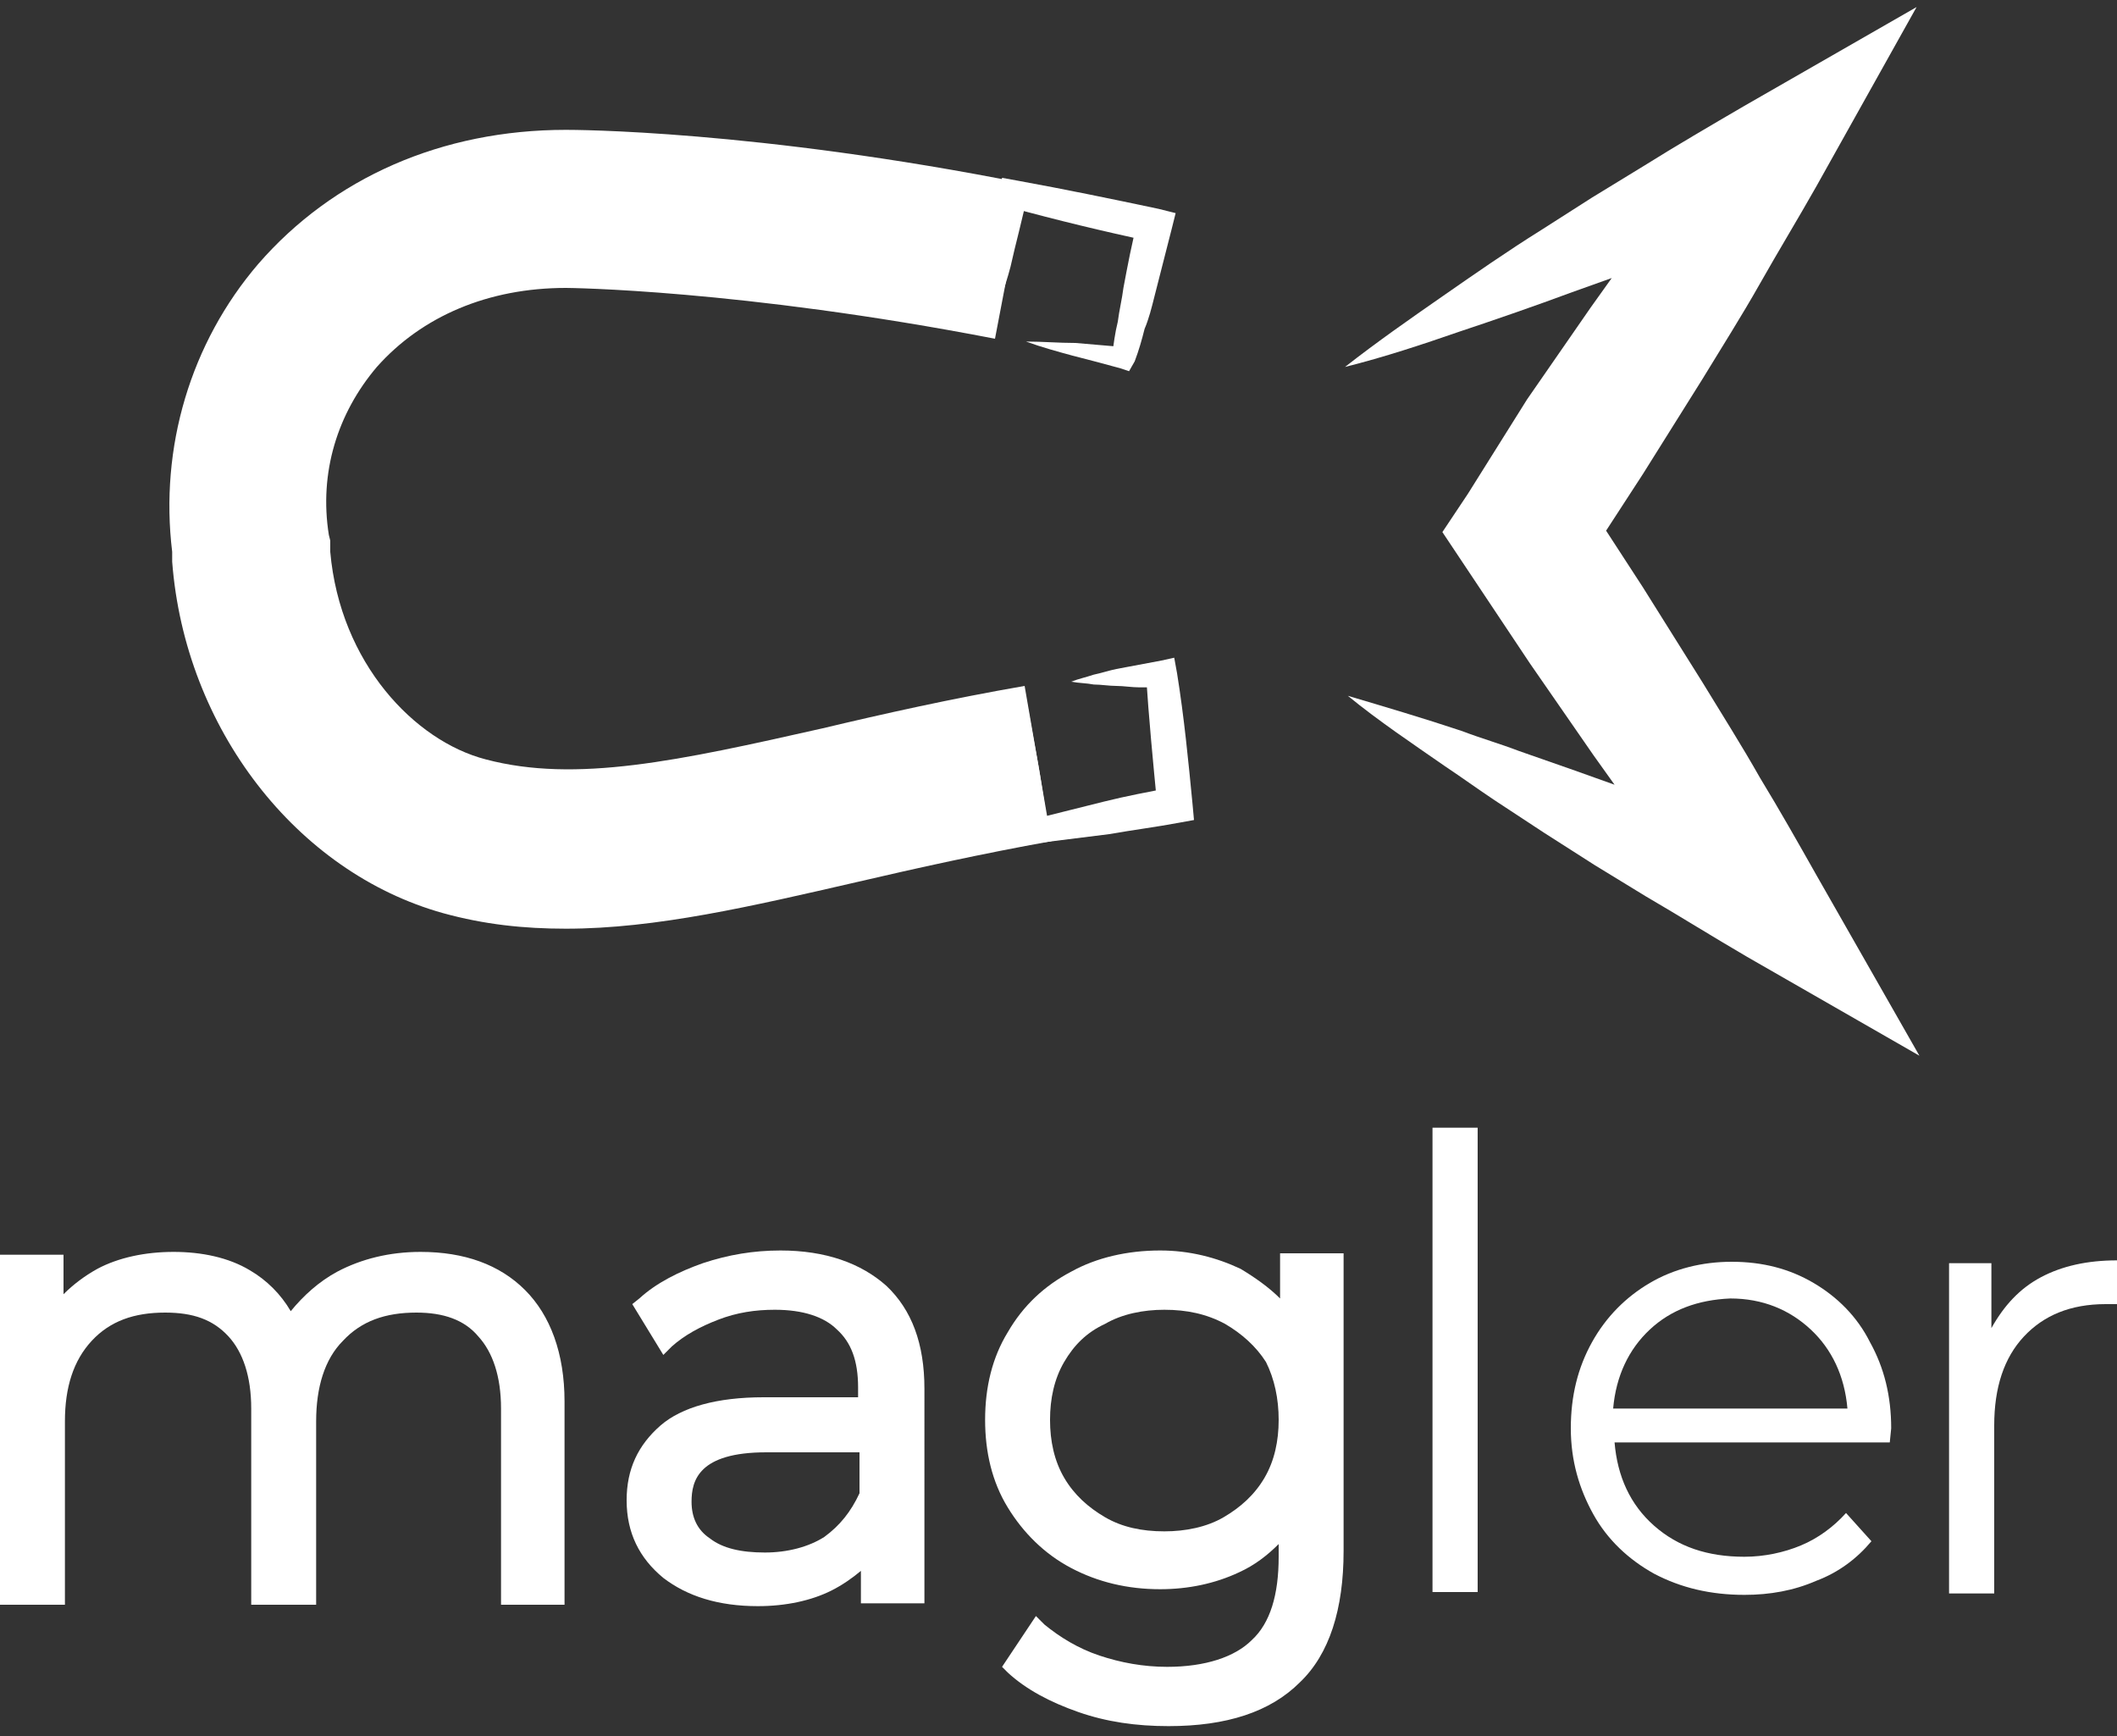
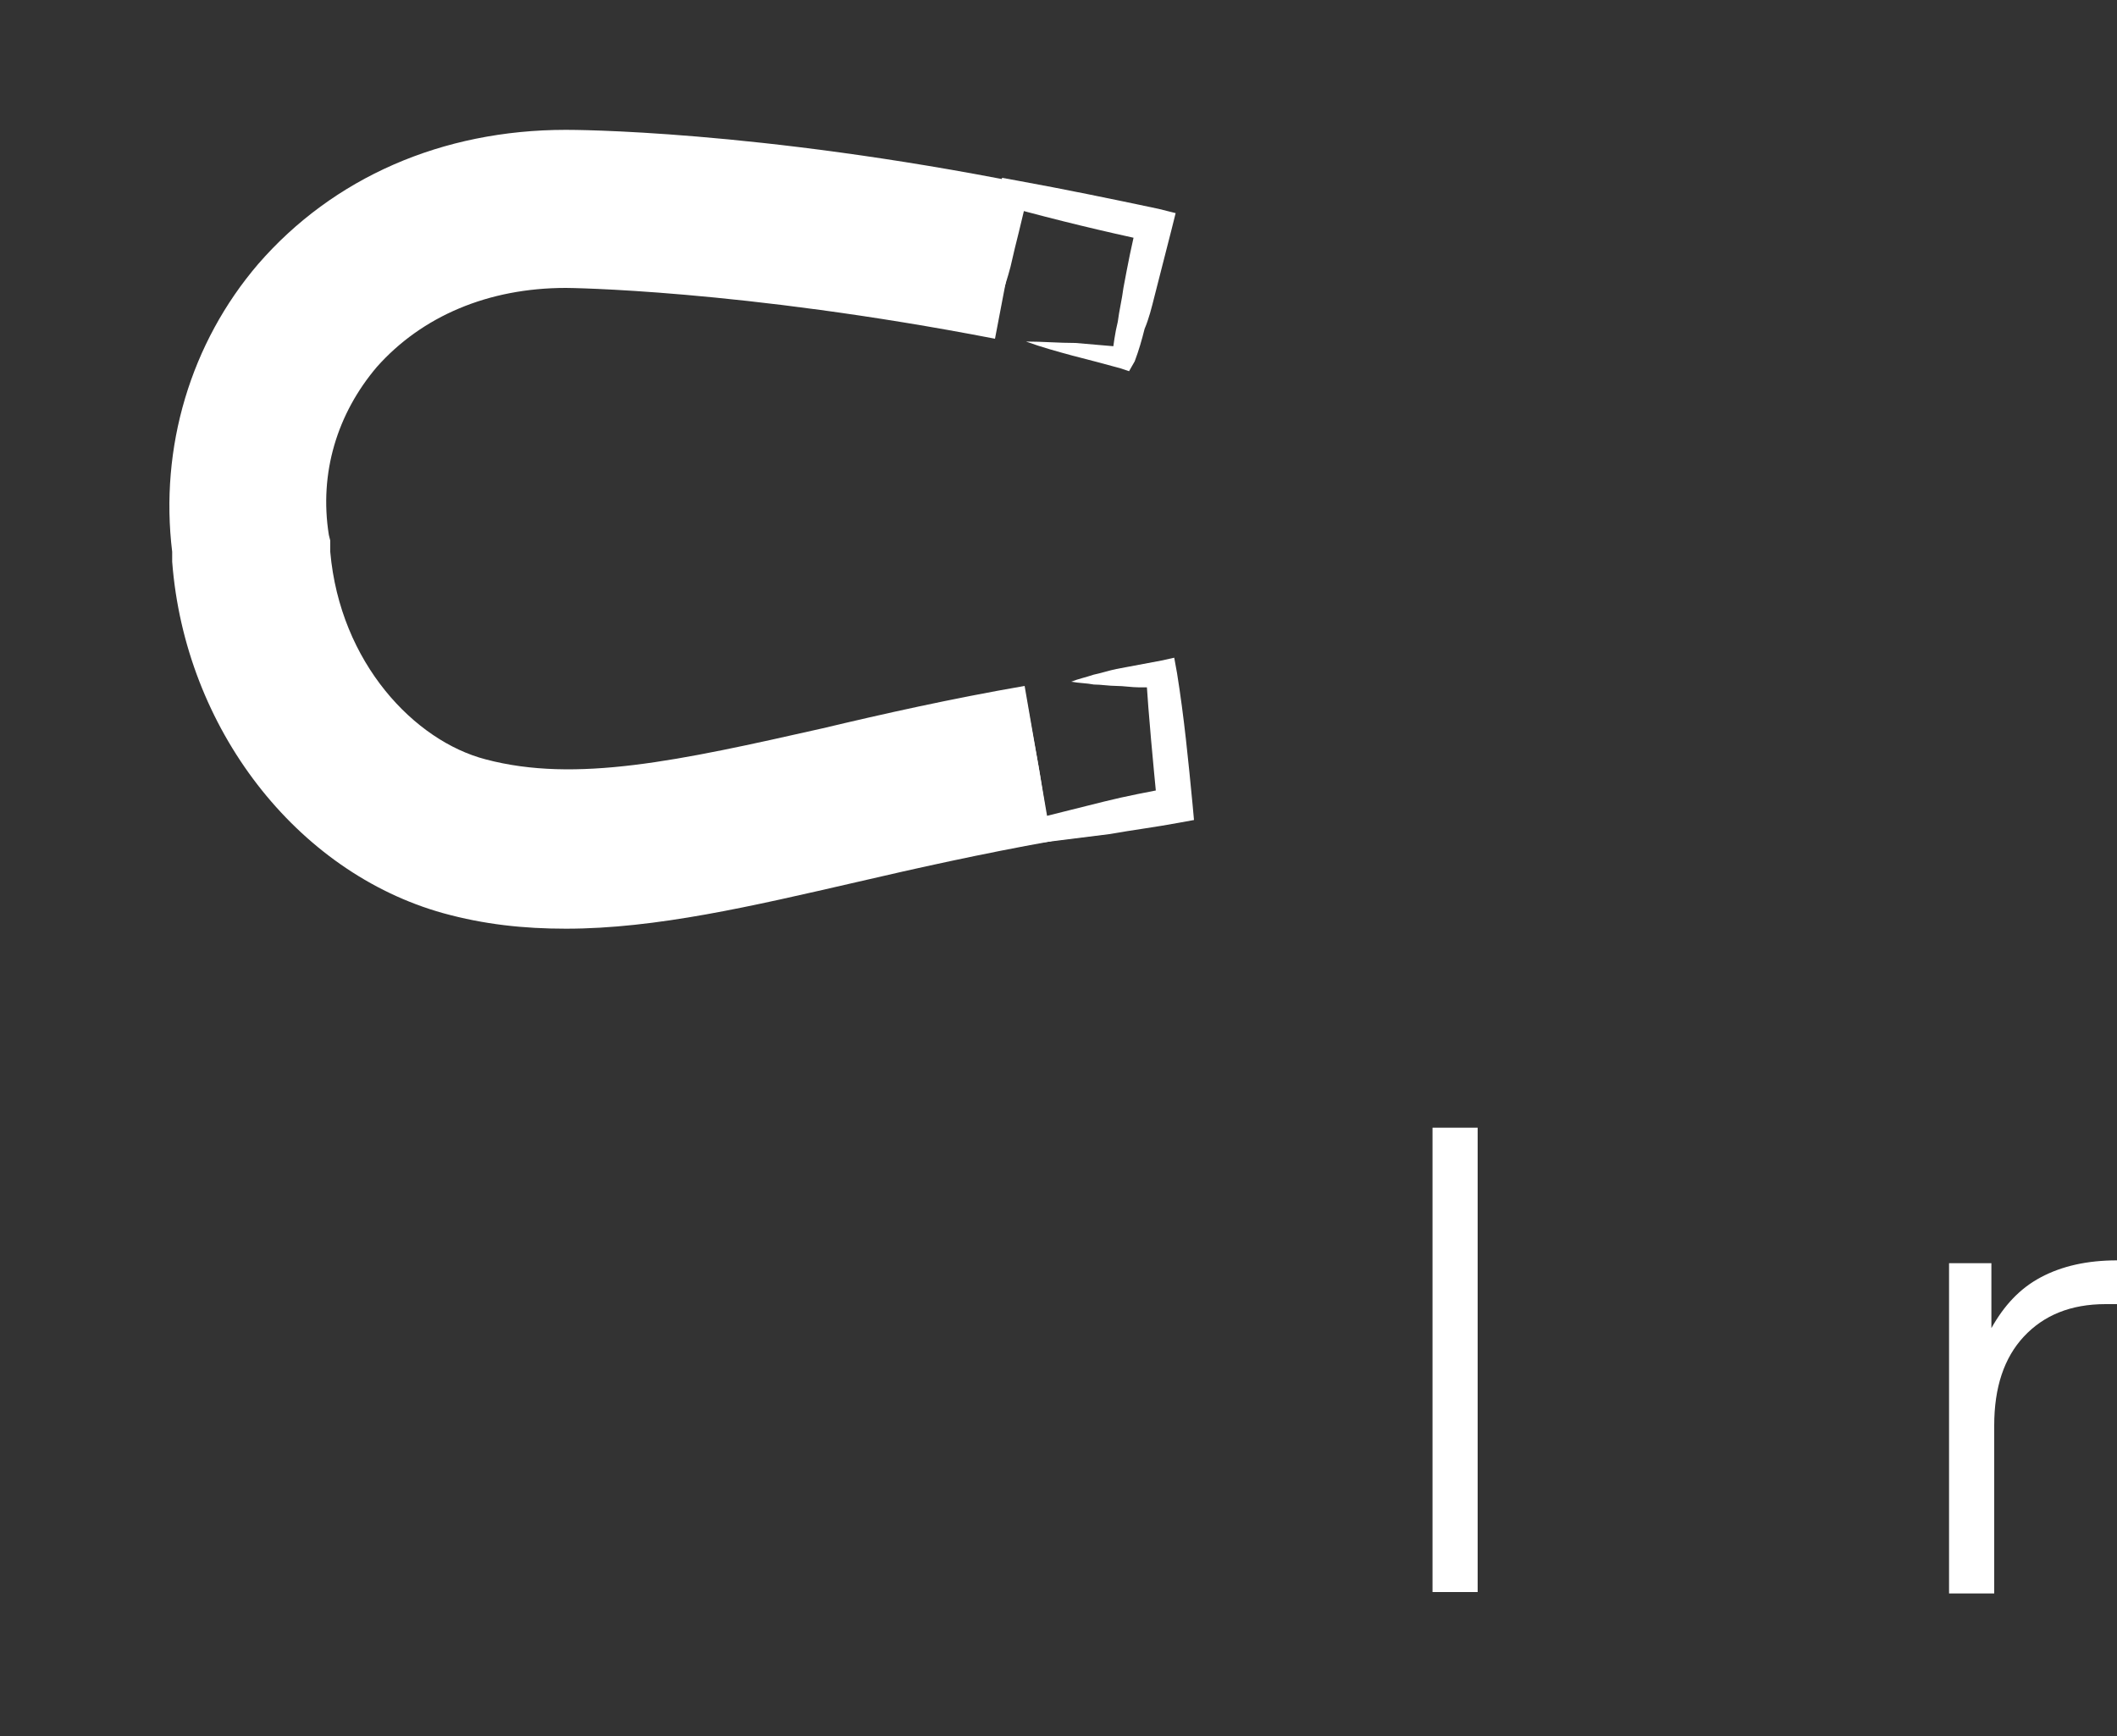
<svg xmlns="http://www.w3.org/2000/svg" version="1.1" id="Ebene_2_00000152236831676973170090000012823701928345658528_" x="0px" y="0px" viewBox="0 0 150 123" style="enable-background:new 0 0 150 123;" xml:space="preserve">
  <rect x="0" y="0" width="150" height="123" fill="#333333" stroke="none" />
  <style type="text/css">
	.st0{fill:#FFFFFF;stroke:#BB2726;stroke-width:7.959;stroke-miterlimit:10;}
	.st1{fill:#FFFFFF;}
</style>
  <g>
    <path class="st0" d="M84.2,19.7" />
    <path class="st1" d="M40.1,65.8c-3,0-5.8-0.3-8.7-1.1C21,61.8,13.1,51.6,12.2,39.8l0-0.7c-0.9-7.4,1.3-14.8,6.1-20.4   c5.3-6.1,13-9.5,21.8-9.5c0.5,0,13.4,0,32.5,3.8L70.5,24c-18.1-3.5-30.3-3.6-30.4-3.6c-5.5,0-10.2,2-13.4,5.6   c-2.8,3.3-4.1,7.5-3.4,11.9l0.1,0.4v0.8c0.7,7.9,6,13.4,11,14.7c6.4,1.7,13.7,0.1,23.9-2.2c4.2-1,9.1-2.1,14.3-3l1.9,11   c-5,0.9-9.5,1.9-13.8,2.9C53.3,64.2,46.5,65.8,40.1,65.8z" />
    <path class="st1" d="M72.7,24.2c1.2,0,2.3,0.1,3.5,0.1c1.2,0.1,2.3,0.2,3.5,0.3l-0.9,0.6c0.1-0.8,0.2-1.6,0.4-2.4   c0.1-0.8,0.3-1.6,0.4-2.4c0.3-1.6,0.6-3.2,1-4.7l0.9,1.4c-3.3-0.7-6.6-1.5-9.9-2.4l1.2-0.8l-0.6,2.5c-0.2,0.8-0.4,1.6-0.6,2.5   c-0.2,0.8-0.5,1.6-0.7,2.4c-0.3,0.8-0.5,1.6-0.8,2.4c0-0.9,0-1.7,0.1-2.6c0.1-0.8,0.1-1.7,0.2-2.5c0.1-0.8,0.1-1.7,0.2-2.5l0.3-2.5   l0.1-1l1.1,0.2c3.3,0.6,6.7,1.3,10,2l1.2,0.3l-0.3,1.2c-0.4,1.6-0.8,3.1-1.2,4.7c-0.2,0.8-0.4,1.6-0.7,2.3   c-0.2,0.8-0.4,1.5-0.7,2.3L80,26.3l-0.6-0.2c-1.1-0.3-2.2-0.6-3.4-0.9C74.9,24.9,73.8,24.6,72.7,24.2z" />
    <path class="st1" d="M72.6,48.9c0.3,1.6,0.6,3.3,0.9,4.9c0.3,1.6,0.5,3.3,0.8,4.9l-0.9-0.7c0.8-0.2,1.6-0.4,2.4-0.6   c0.8-0.2,1.6-0.4,2.4-0.6c1.6-0.4,3.2-0.7,4.8-1l-1,1.3c-0.3-3.1-0.6-6.2-0.8-9.3l1.1,0.9l-1.6,0c-0.5,0-1.1-0.1-1.6-0.1   c-0.5,0-1.1-0.1-1.6-0.1c-0.5-0.1-1.1-0.1-1.6-0.2c0.5-0.2,1-0.3,1.6-0.5c0.5-0.1,1.1-0.3,1.6-0.4c0.5-0.1,1.1-0.2,1.6-0.3l1.6-0.3   l0.9-0.2l0.2,1.1c0.5,3.1,0.8,6.2,1.1,9.3l0.1,1.1l-1.1,0.2c-1.6,0.3-3.2,0.5-4.9,0.8c-0.8,0.1-1.6,0.2-2.4,0.3   c-0.8,0.1-1.6,0.2-2.4,0.3l-0.9,0.1l0-0.7c-0.1-1.7-0.1-3.3-0.1-5C72.6,52.3,72.6,50.6,72.6,48.9z" />
-     <path class="st1" d="M37.2,91.4c-1.8-1.8-4.3-2.7-7.4-2.7c-2.2,0-4.2,0.5-5.9,1.4c-1.3,0.7-2.4,1.7-3.3,2.8   c-0.7-1.2-1.7-2.2-2.9-2.9c-1.5-0.9-3.4-1.3-5.4-1.3c-2,0-3.9,0.4-5.4,1.2c-0.9,0.5-1.7,1.1-2.4,1.8v-2.8H0v24.8h4.6v-13   c0-2.4,0.6-4.3,1.9-5.7c1.3-1.4,3-2,5.2-2c2,0,3.4,0.5,4.5,1.7c1,1.1,1.6,2.8,1.6,5.1v13.9h4.6v-13c0-2.4,0.6-4.4,1.9-5.7   c1.3-1.4,3-2,5.2-2c1.9,0,3.4,0.5,4.4,1.7c1,1.1,1.6,2.8,1.6,5.1v13.9H40V99.3C40,95.9,39,93.2,37.2,91.4z" />
-     <path class="st1" d="M62.8,91.1L62.8,91.1c-1.8-1.6-4.3-2.5-7.5-2.5c-1.9,0-3.7,0.3-5.5,0.9c-1.7,0.6-3.3,1.4-4.5,2.5l-0.5,0.4   l2.2,3.6l0.6-0.6c0.9-0.8,2-1.4,3.3-1.9c1.3-0.5,2.6-0.7,4-0.7c2,0,3.5,0.5,4.4,1.4c1,0.9,1.5,2.2,1.5,4.1V99h-6.7   c-3.3,0-5.8,0.7-7.3,2c-1.6,1.4-2.4,3.1-2.4,5.3c0,2.3,0.9,4.1,2.6,5.5c1.7,1.3,3.9,2,6.7,2c2,0,3.8-0.4,5.2-1.1   c0.8-0.4,1.5-0.9,2.1-1.4v2.3h4.5V98.4C65.5,95.2,64.6,92.8,62.8,91.1z M60.9,102.8v3c-0.6,1.3-1.4,2.3-2.5,3.1   c-1.1,0.7-2.6,1.1-4.2,1.1c-1.7,0-3-0.3-3.9-1c-0.9-0.6-1.3-1.5-1.3-2.6c0-1.5,0.5-3.5,5.3-3.5H60.9z" />
-     <path class="st1" d="M90.7,88.8V92c-0.8-0.8-1.8-1.5-2.8-2.1c-1.7-0.8-3.6-1.3-5.7-1.3c-2.3,0-4.5,0.5-6.3,1.5   c-1.9,1-3.4,2.4-4.5,4.3c-1.1,1.8-1.6,3.9-1.6,6.2c0,2.3,0.5,4.4,1.6,6.2c1.1,1.8,2.6,3.3,4.5,4.3c1.9,1,4,1.5,6.3,1.5   c2,0,3.9-0.4,5.6-1.2c1.1-0.5,2-1.2,2.8-2v0.9c0,2.7-0.6,4.7-1.9,5.9c-1.2,1.2-3.3,1.9-6,1.9c-1.7,0-3.3-0.3-4.8-0.8   c-1.5-0.5-2.8-1.3-3.9-2.2l-0.6-0.6l-2.4,3.6l0.4,0.4c1.3,1.2,3,2.1,5,2.8c2,0.7,4.1,1,6.4,1c4.1,0,7.2-1,9.3-3.1   c2.1-2,3.1-5.2,3.1-9.3V88.8H90.7z M90.6,100.6c0,1.5-0.3,2.9-1,4.1c-0.7,1.2-1.7,2.1-2.9,2.8c-1.2,0.7-2.7,1-4.2,1   c-1.6,0-3-0.3-4.2-1c-1.2-0.7-2.2-1.6-2.9-2.8c-0.7-1.2-1-2.6-1-4.1c0-1.5,0.3-2.9,1-4.1c0.7-1.2,1.6-2.1,2.9-2.7   c1.2-0.7,2.7-1,4.2-1c1.6,0,3,0.3,4.3,1c1.2,0.7,2.2,1.6,2.9,2.7C90.3,97.7,90.6,99.1,90.6,100.6z" />
-     <path class="st1" d="M133.9,102.2h-19.5c0.2,2.4,1.1,4.4,2.8,5.9c1.7,1.5,3.8,2.2,6.4,2.2c1.4,0,2.8-0.3,4-0.8   c1.2-0.5,2.3-1.3,3.2-2.3l1.8,2c-1,1.2-2.3,2.2-3.9,2.8c-1.6,0.7-3.3,1-5.1,1c-2.4,0-4.5-0.5-6.4-1.5c-1.8-1-3.3-2.4-4.3-4.2   c-1-1.8-1.6-3.8-1.6-6.1c0-2.3,0.5-4.3,1.5-6.1c1-1.8,2.4-3.2,4.1-4.2c1.7-1,3.7-1.5,5.8-1.5c2.2,0,4.1,0.5,5.8,1.5   c1.7,1,3.1,2.4,4,4.2c1,1.8,1.5,3.8,1.5,6.1L133.9,102.2z M116.9,94.2c-1.5,1.4-2.4,3.3-2.6,5.6h16.6c-0.2-2.3-1.1-4.2-2.6-5.6   c-1.5-1.4-3.4-2.2-5.7-2.2C120.3,92.1,118.4,92.8,116.9,94.2z" />
    <path class="st1" d="M144.6,90.5c1.5-0.8,3.3-1.2,5.4-1.2v3.1l-0.8,0c-2.5,0-4.4,0.8-5.8,2.3c-1.4,1.5-2.1,3.6-2.1,6.3v11.9h-3.2   V89.5h3v4.6C142,92.5,143.1,91.3,144.6,90.5z" />
-     <path class="st1" d="M124.7,55.1c-1.3-2.3-2.7-4.5-4.1-6.8l-4.2-6.7l-2.6-4l2.6-4l4.2-6.7c1.4-2.3,2.8-4.5,4.1-6.8   c1.3-2.3,2.7-4.6,4-6.9l7.1-12.7l-12.2,7c-2.4,1.4-4.8,2.8-7.2,4.3l-3.6,2.2l-3.6,2.3c-2.4,1.5-4.7,3.1-7,4.7   c-2.3,1.6-4.6,3.2-6.9,5c2.8-0.7,5.5-1.6,8.1-2.5c2.7-0.9,5.3-1.8,8-2.8l2.8-1c-0.5,0.7-1,1.4-1.5,2.1l-4.5,6.5L104,35l-1.8,2.7   l1.8,2.7l4.4,6.6l4.5,6.5c0.5,0.7,1,1.4,1.5,2.1l-2.8-1l-4-1.4c-1.3-0.5-2.7-0.9-4-1.4c-2.7-0.9-5.4-1.7-8.1-2.5   c2.2,1.8,4.6,3.4,6.9,5c1.2,0.8,2.3,1.6,3.5,2.4l3.5,2.3l3.6,2.3l3.6,2.2c2.4,1.4,4.8,2.9,7.2,4.3l12.2,7L128.7,62   C127.4,59.7,126.1,57.4,124.7,55.1z" />
    <rect x="101.5" y="79.9" class="st1" width="3.2" height="32.9" />
  </g>
</svg>